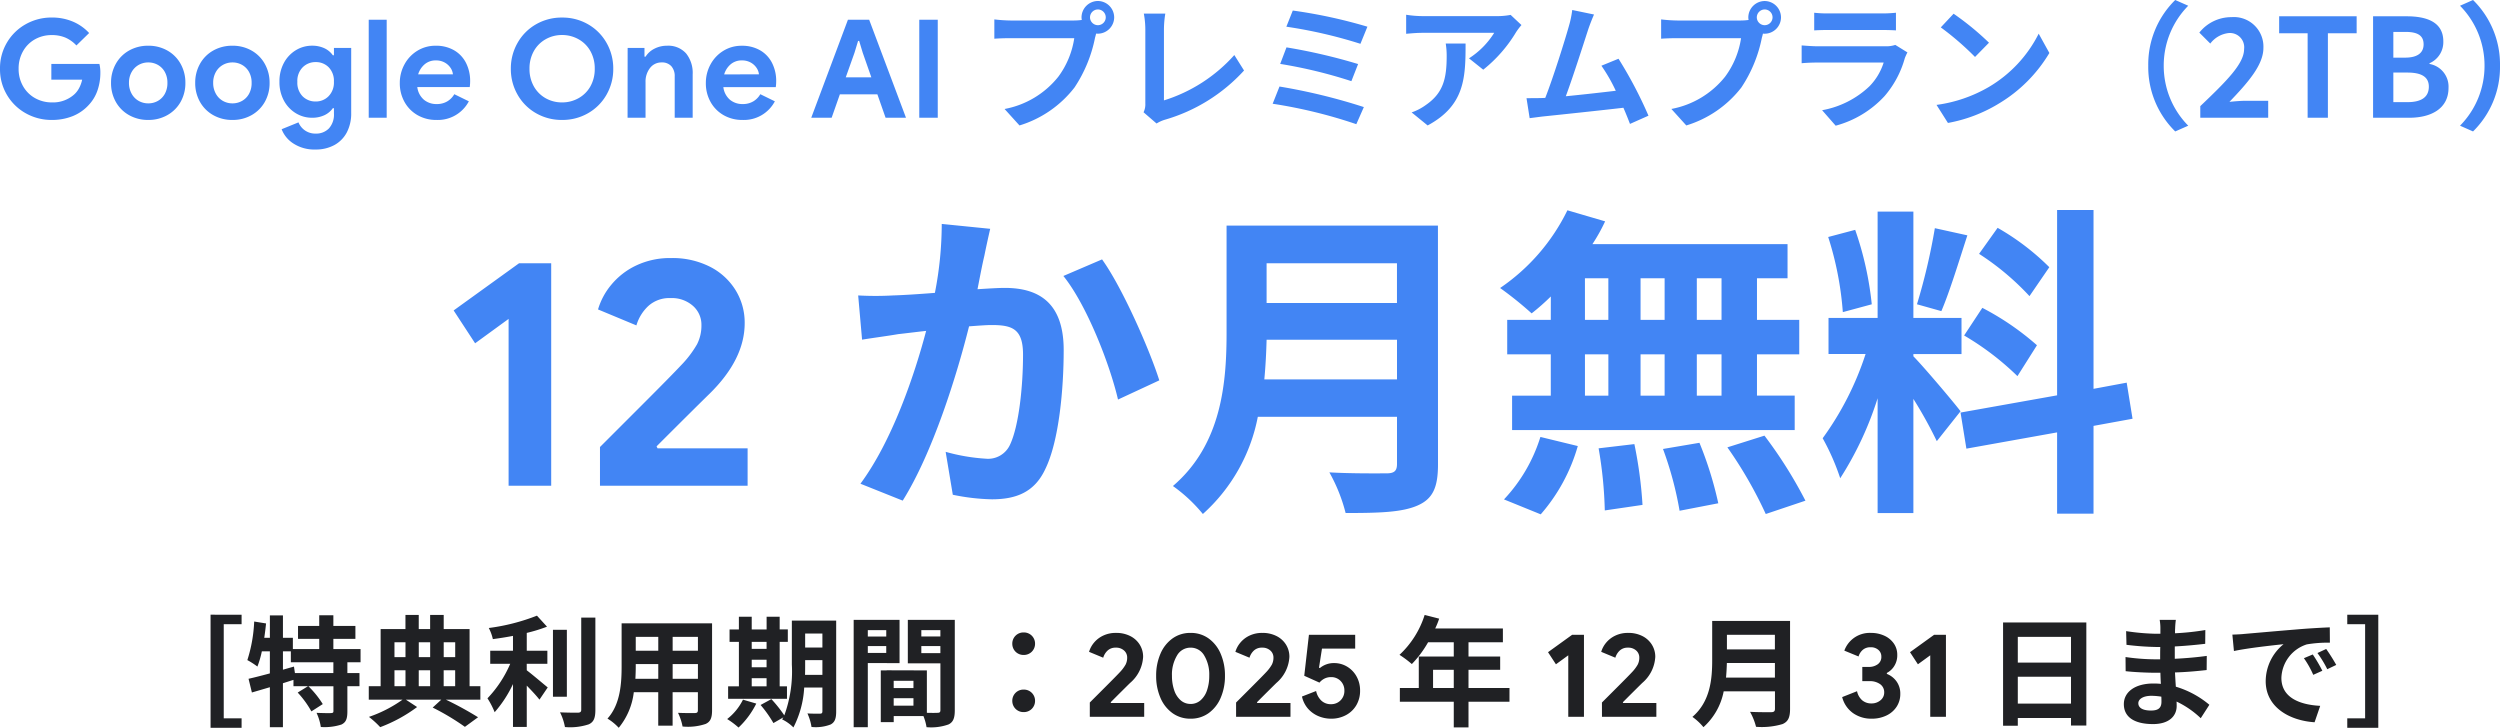
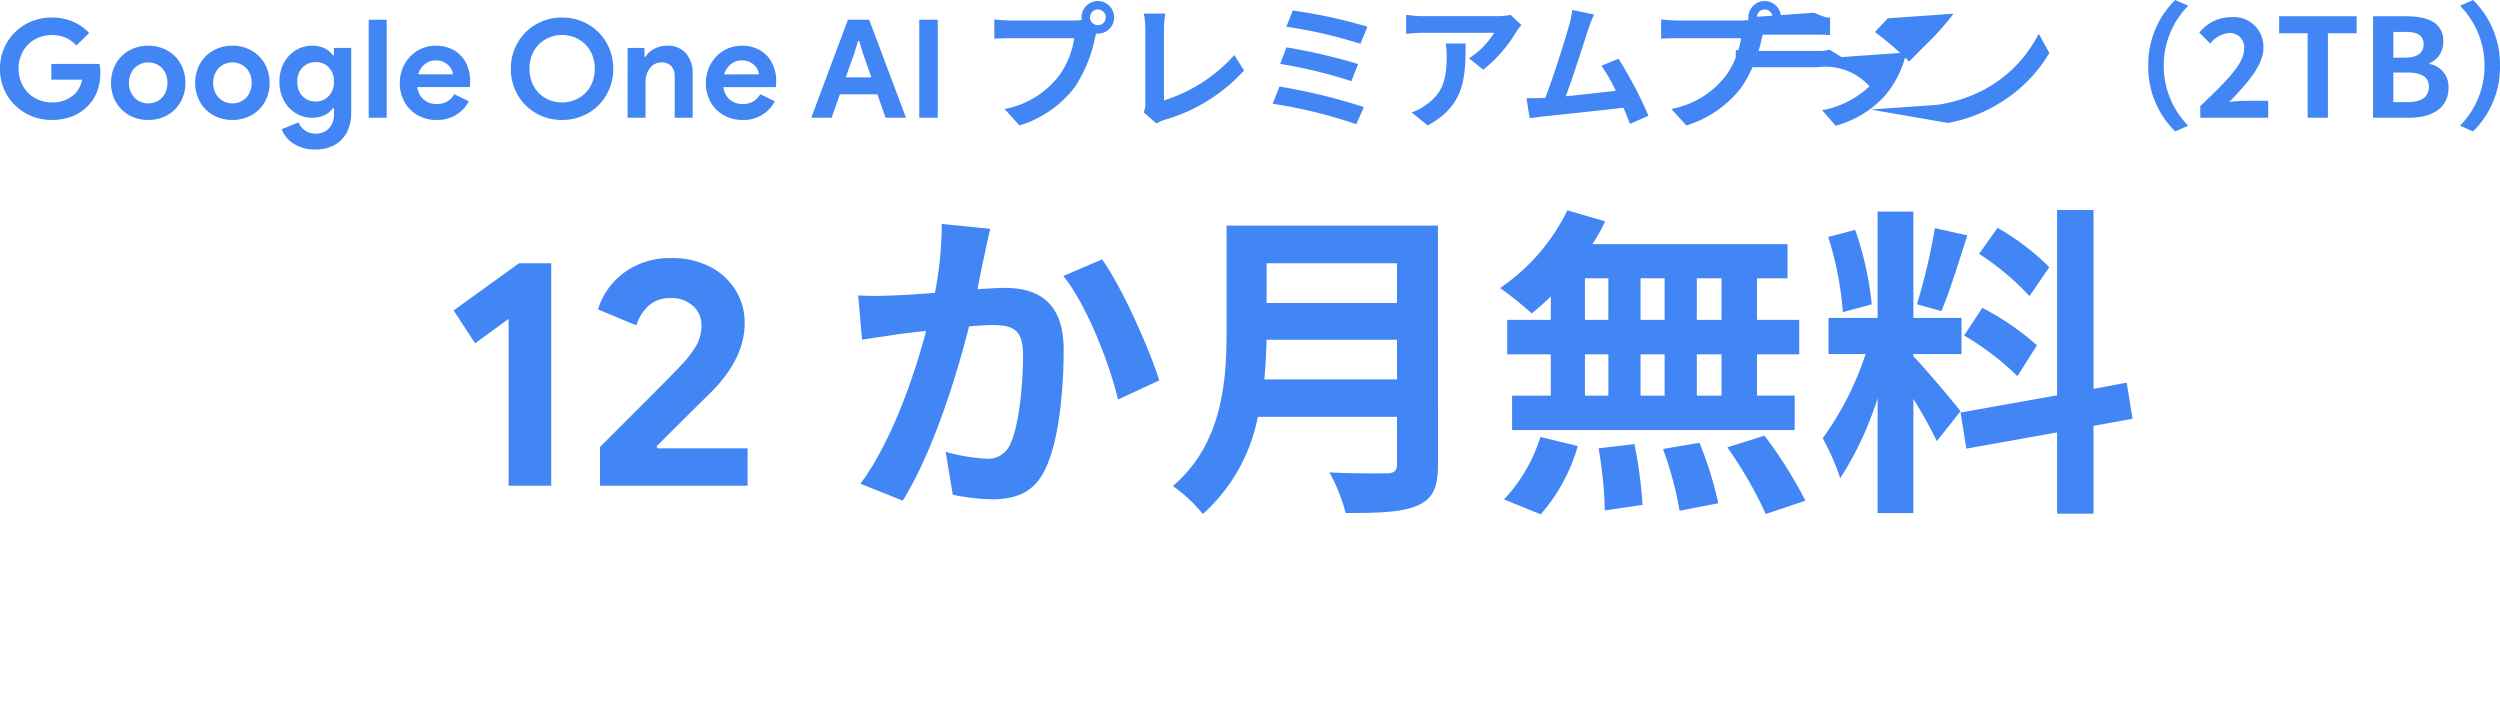
<svg xmlns="http://www.w3.org/2000/svg" width="292.144" height="85.048" viewBox="0 0 292.144 85.048">
  <defs>
    <style>.a{fill:#202124;}.b{fill:#4285f4;}</style>
  </defs>
  <g transform="translate(-44.736 -1390.674)">
-     <path class="a" d="M-126.658-11.928V1.288h3.626V.182h-2.086v-11h2.086v-1.106Zm14.35,6.818H-116.8l-.112-.756L-118.2-5.5V-7.644h.924V-6.37h4.97Zm3.178-1.26V-7.91h-3.178V-9.1h2.576v-1.512h-2.576v-1.246h-1.652v1.246h-2.478V-9.1h2.478v1.19h-3.08V-9.226H-118.2v-2.618h-1.526v2.618h-.658q.126-.84.21-1.68l-1.386-.224a17.026,17.026,0,0,1-.8,4.508,8.913,8.913,0,0,1,1.176.756,11.326,11.326,0,0,0,.518-1.778h.938v2.576c-.938.252-1.806.476-2.492.63l.392,1.6c.63-.182,1.344-.392,2.1-.616V1.218h1.526V-3.92c.406-.126.826-.266,1.232-.392v.742h1.694l-1.2.742a11.2,11.2,0,0,1,1.6,2.2l1.33-.854a10.98,10.98,0,0,0-1.68-2.086h2.926v2.9c0,.182-.056.224-.294.238s-.98,0-1.68-.028a6.064,6.064,0,0,1,.5,1.652A6.355,6.355,0,0,0-111.37.91c.56-.266.7-.714.7-1.554V-3.57h1.414V-5.11h-1.414V-6.37Zm3.962.938h1.288V-3.57h-1.288Zm1.288-3.276v1.736h-1.288V-8.708Zm2.884,0v1.736h-1.33V-8.708Zm2.926,0v1.736h-1.344V-8.708ZM-101-3.57h-1.33V-5.432H-101Zm1.582-1.862h1.344V-3.57h-1.344ZM-95.13-3.57h-1.26v-6.678h-3.024V-11.9H-101v1.652h-1.33V-11.9h-1.554v1.652h-2.9V-3.57h-1.386V-2h3.948A15.224,15.224,0,0,1-108.15.014a10.931,10.931,0,0,1,1.316,1.2,17.463,17.463,0,0,0,4.312-2.352L-103.838-2h4.144l-1.008.924a28.365,28.365,0,0,1,3.766,2.254L-95.4.056A39.175,39.175,0,0,0-99.162-2h4.032Zm5.418-2.618H-87.3V-7.714h-2.408V-9.8a18.2,18.2,0,0,0,2.366-.728l-1.176-1.288a23.642,23.642,0,0,1-5.628,1.442,5.224,5.224,0,0,1,.476,1.3c.756-.1,1.554-.224,2.352-.378v1.736h-2.66v1.526h2.338A13.561,13.561,0,0,1-94.3-2.156a9.37,9.37,0,0,1,.84,1.624,13.928,13.928,0,0,0,2.142-3.29V1.19h1.61V-3.64c.56.574,1.148,1.2,1.484,1.638l.966-1.428c-.378-.294-1.764-1.484-2.45-2Zm4.69-3.976h-1.624v7.826h1.624Zm1.68-1.428V-.826c0,.252-.112.336-.378.35-.294,0-1.19,0-2.1-.042A6.39,6.39,0,0,1-85.246,1.2,6.894,6.894,0,0,0-82.46.882c.574-.266.77-.728.77-1.694v-10.78ZM-72.66-4.438V-6.16h2.954v1.722Zm-4.354,0c.028-.518.042-1.022.042-1.47V-6.16h2.632v1.722Zm2.674-4.9v1.624h-2.632V-9.338Zm4.634,1.624H-72.66V-9.338h2.954Zm1.652-3.206h-10.57v5c0,1.96-.126,4.452-1.652,6.132A6.15,6.15,0,0,1-78.96,1.288,8.017,8.017,0,0,0-77.2-2.87h2.856V1.036h1.68V-2.87h2.954v2.1c0,.252-.1.336-.364.336s-1.176.014-1.96-.028a6.294,6.294,0,0,1,.532,1.6A6.5,6.5,0,0,0-68.81.84c.56-.252.756-.7.756-1.6Zm4.634,6.412h1.736v.952H-63.42Zm1.736-4.242v.812H-63.42V-8.75ZM-63.42-6.664h1.736v.882H-63.42ZM-59.3-3.556h-.854V-8.75h.952v-1.456h-.952V-11.69h-1.526v1.484H-63.42V-11.69h-1.5v1.484H-66.01V-8.75h1.092v5.194h-1.26V-2.1H-59.3ZM-64.442-2A6.478,6.478,0,0,1-66.29.266a9.4,9.4,0,0,1,1.33.994,9.848,9.848,0,0,0,2.072-2.8Zm7.252-2.9c.014-.434.014-.84.014-1.2v-.518h2.016V-4.9Zm2.03-4.83v1.638h-2.016V-9.73Zm1.61-1.512h-5.18V-6.1a14.909,14.909,0,0,1-.882,5.936,15.252,15.252,0,0,0-1.512-1.9l-1.26.686a13.919,13.919,0,0,1,1.5,2.114L-59.724.07c-.042.084-.1.154-.14.238a4.81,4.81,0,0,1,1.316.938,11.49,11.49,0,0,0,1.26-4.662h2.128V-.658c0,.224-.07.294-.28.294s-.868.014-1.47-.028a6.032,6.032,0,0,1,.476,1.582A4.811,4.811,0,0,0-54.194.9c.49-.266.644-.7.644-1.526Zm5.852,1.12v.742h-2.156v-.742Zm-2.156,2.66v-.8H-47.7v.8Zm3.71,1.19v-5.054h-5.362V1.218h1.652v-7.49ZM-43.6-7.434V-8.26h2.226v.826Zm2.226-2.688v.742H-43.6v-.742ZM-46.83-1.3V-2.17h2.31V-1.3Zm2.31-2.058h-2.31V-4.2h2.31Zm4.83-7.966h-5.488v5.082h3.808V-.77c0,.224-.084.308-.336.308-.182.014-.7.014-1.246,0V-5.418l-4.7-.014v.014h-.686V.63h1.512V-.084h3.472a6.164,6.164,0,0,1,.364,1.3A6.049,6.049,0,0,0-40.432.9c.56-.266.742-.756.742-1.652Zm8.05,4.1a1.3,1.3,0,0,0,1.33-1.3,1.3,1.3,0,0,0-1.33-1.33,1.3,1.3,0,0,0-1.33,1.33A1.3,1.3,0,0,0-31.64-7.224Zm0,6.678a1.3,1.3,0,0,0,1.33-1.3,1.3,1.3,0,0,0-1.33-1.33,1.3,1.3,0,0,0-1.33,1.33A1.3,1.3,0,0,0-31.64-.546Zm7.728-1.12,1.785-1.785q1.323-1.323,1.7-1.729a4.579,4.579,0,0,0,.693-.91,1.766,1.766,0,0,0,.189-.826,1.08,1.08,0,0,0-.364-.826,1.368,1.368,0,0,0-.966-.336,1.348,1.348,0,0,0-.952.336,1.857,1.857,0,0,0-.518.84L-24-7.588a2.965,2.965,0,0,1,.567-1.057,3.107,3.107,0,0,1,1.071-.833A3.4,3.4,0,0,1-20.846-9.8a3.565,3.565,0,0,1,1.666.371,2.758,2.758,0,0,1,1.106,1.008A2.657,2.657,0,0,1-17.682-7a4.3,4.3,0,0,1-1.512,3.038q-.616.6-2.282,2.268l.042.084h3.878V0h-6.356ZM-12.138.224a3.539,3.539,0,0,1-2.114-.651,4.212,4.212,0,0,1-1.407-1.792,6.371,6.371,0,0,1-.5-2.569,6.371,6.371,0,0,1,.5-2.569,4.212,4.212,0,0,1,1.407-1.792A3.539,3.539,0,0,1-12.138-9.8a3.539,3.539,0,0,1,2.114.651A4.212,4.212,0,0,1-8.617-7.357a6.371,6.371,0,0,1,.5,2.569,6.371,6.371,0,0,1-.5,2.569A4.212,4.212,0,0,1-10.024-.427,3.539,3.539,0,0,1-12.138.224Zm0-1.722a1.737,1.737,0,0,0,1.169-.427A2.651,2.651,0,0,0-10.213-3.1a5.142,5.142,0,0,0,.259-1.687,4.329,4.329,0,0,0-.588-2.373,1.811,1.811,0,0,0-1.6-.917,1.8,1.8,0,0,0-1.582.924,4.337,4.337,0,0,0-.588,2.366A5.143,5.143,0,0,0-14.049-3.1a2.651,2.651,0,0,0,.756,1.176A1.718,1.718,0,0,0-12.138-1.5Zm5.32-.168,1.785-1.785q1.323-1.323,1.7-1.729a4.579,4.579,0,0,0,.693-.91,1.766,1.766,0,0,0,.189-.826,1.08,1.08,0,0,0-.364-.826,1.368,1.368,0,0,0-.966-.336,1.348,1.348,0,0,0-.952.336,1.857,1.857,0,0,0-.518.84L-6.9-7.588a2.965,2.965,0,0,1,.567-1.057,3.107,3.107,0,0,1,1.071-.833A3.4,3.4,0,0,1-3.752-9.8a3.565,3.565,0,0,1,1.666.371A2.758,2.758,0,0,1-.98-8.421,2.657,2.657,0,0,1-.588-7,4.3,4.3,0,0,1-2.1-3.962q-.616.6-2.282,2.268l.042.084H-.462V0H-6.818ZM4.284.224A3.8,3.8,0,0,1,2.828-.063,3.347,3.347,0,0,1,1.6-.931,3.145,3.145,0,0,1,.882-2.366L2.534-3.01A2.158,2.158,0,0,0,3.15-1.883a1.589,1.589,0,0,0,1.12.413,1.52,1.52,0,0,0,1.12-.448,1.537,1.537,0,0,0,.448-1.134A1.556,1.556,0,0,0,5.4-4.179,1.5,1.5,0,0,0,4.27-4.634a1.654,1.654,0,0,0-.763.175,1.778,1.778,0,0,0-.581.469l-1.778-.8.546-4.788H7.1v1.61H3.22l-.35,2.24.112.028a2.545,2.545,0,0,1,1.666-.574,2.9,2.9,0,0,1,1.491.406A3.04,3.04,0,0,1,7.252-4.725a3.312,3.312,0,0,1,.42,1.673,3.292,3.292,0,0,1-.434,1.694A3.068,3.068,0,0,1,6.034-.2,3.6,3.6,0,0,1,4.284.224ZM16.2-3.36V-5.488H18.62V-3.36Zm8.932,0H20.342V-5.488h3.7V-7.042h-3.7V-8.708H24.36v-1.61H16.45a8.938,8.938,0,0,0,.462-1.148L15.218-11.9a10.8,10.8,0,0,1-2.94,4.662A12.885,12.885,0,0,1,13.72-6.16a12.582,12.582,0,0,0,1.9-2.548h3v1.666H14.532V-3.36H12.32v1.6h6.3v3h1.722v-3H25.13ZM32-7.182l-1.442,1.05-.924-1.414,2.814-2.03h1.386V0H32Zm3.934,5.516,1.785-1.785q1.323-1.323,1.7-1.729a4.579,4.579,0,0,0,.693-.91,1.766,1.766,0,0,0,.189-.826,1.08,1.08,0,0,0-.364-.826,1.368,1.368,0,0,0-.966-.336,1.348,1.348,0,0,0-.952.336,1.857,1.857,0,0,0-.518.84l-1.652-.686a2.965,2.965,0,0,1,.567-1.057,3.107,3.107,0,0,1,1.071-.833A3.4,3.4,0,0,1,39-9.8a3.565,3.565,0,0,1,1.666.371,2.758,2.758,0,0,1,1.106,1.008A2.657,2.657,0,0,1,42.168-7a4.3,4.3,0,0,1-1.512,3.038q-.616.6-2.282,2.268l.042.084h3.878V0H35.938Zm14.5-2.912c.056-.588.084-1.176.1-1.708h5.614v1.708Zm5.712-5v1.708H50.54V-9.576ZM57.918-11.2h-9.1v4.606c0,2.128-.2,4.8-2.31,6.608a6.575,6.575,0,0,1,1.288,1.2,7.531,7.531,0,0,0,2.366-4.186h5.992v2.03c0,.294-.112.406-.448.406-.308,0-1.484.014-2.464-.042a7.147,7.147,0,0,1,.7,1.75A8.47,8.47,0,0,0,57.036.854c.644-.28.882-.756.882-1.764ZM67.438.224A3.685,3.685,0,0,1,65.289-.42,3.278,3.278,0,0,1,64.008-2.3l1.736-.686a1.954,1.954,0,0,0,.6,1.057,1.621,1.621,0,0,0,1.092.371,1.587,1.587,0,0,0,1.043-.364,1.147,1.147,0,0,0,.441-.924,1.143,1.143,0,0,0-.469-.959,2.042,2.042,0,0,0-1.267-.357H66.36V-5.824h.756a1.735,1.735,0,0,0,1.043-.308,1.036,1.036,0,0,0,.427-.9,1,1,0,0,0-.35-.784,1.306,1.306,0,0,0-.9-.308,1.348,1.348,0,0,0-.924.308,1.635,1.635,0,0,0-.49.77L64.26-7.728a3.16,3.16,0,0,1,1.085-1.456A3.172,3.172,0,0,1,67.354-9.8a3.69,3.69,0,0,1,1.6.336,2.673,2.673,0,0,1,1.1.917,2.287,2.287,0,0,1,.392,1.309,2.352,2.352,0,0,1-.357,1.316,2.22,2.22,0,0,1-.861.8v.112a2.524,2.524,0,0,1,1.134.882A2.423,2.423,0,0,1,70.8-2.674a2.7,2.7,0,0,1-.42,1.484A2.885,2.885,0,0,1,69.195-.154,3.908,3.908,0,0,1,67.438.224ZM74.3-7.182l-1.442,1.05-.924-1.414,2.814-2.03h1.386V0H74.3ZM84.532-1.54V-4.676h6.216V-1.54Zm6.216-7.8v3.01H84.532v-3.01Zm-7.938-1.68V1.05h1.722V.14h6.216v.882H92.54v-12.04ZM98.616-1.582c0-.476.546-.868,1.54-.868a7.775,7.775,0,0,1,1.148.1c.014.252.014.448.014.6,0,.812-.49,1.022-1.232,1.022C99.12-.728,98.616-1.05,98.616-1.582ZM103-11.326h-1.89a5.628,5.628,0,0,1,.084.966V-9.7h-.546a26.138,26.138,0,0,1-3.458-.308l.042,1.6a32.183,32.183,0,0,0,3.43.252h.518c-.014.476-.014.98-.014,1.442h-.672a24.739,24.739,0,0,1-3.374-.266l.014,1.652c.924.112,2.52.182,3.332.182h.728c.014.42.028.868.056,1.3-.28-.028-.574-.042-.868-.042-2.156,0-3.458.994-3.458,2.408C96.922,0,98.1.854,100.338.854c1.848,0,2.758-.924,2.758-2.114,0-.154,0-.322-.014-.518A10.731,10.731,0,0,1,105.91.168L106.918-1.4A10.961,10.961,0,0,0,103-3.514c-.042-.56-.07-1.134-.1-1.666,1.344-.042,2.436-.14,3.7-.28l.014-1.652c-1.134.154-2.324.266-3.738.336V-8.218c1.358-.07,2.632-.2,3.556-.308l.014-1.61a29.342,29.342,0,0,1-3.542.378c0-.224,0-.434.014-.574A9.455,9.455,0,0,1,103-11.326ZM109.606-9.6l.182,1.918c1.624-.35,4.48-.658,5.8-.8A5.6,5.6,0,0,0,113.5-4.158c0,3.038,2.772,4.606,5.712,4.8l.658-1.918c-2.38-.126-4.536-.952-4.536-3.262a4.254,4.254,0,0,1,2.968-3.92,14.544,14.544,0,0,1,2.7-.2l-.014-1.792c-.994.042-2.52.126-3.962.252-2.562.21-4.872.42-6.048.518C110.712-9.646,110.166-9.618,109.606-9.6ZM119-7.28l-1.036.434A10.8,10.8,0,0,1,119.056-4.9l1.064-.476A17.377,17.377,0,0,0,119-7.28Zm1.568-.644-1.022.476a12.316,12.316,0,0,1,1.148,1.89l1.05-.5A20.943,20.943,0,0,0,120.568-7.924Zm6.09-4V1.288h-3.626V.182h2.086v-11h-2.086v-1.106Z" transform="translate(196 1474.434)" />
-     <path class="b" d="M6.784.256A6.1,6.1,0,0,1,3.752-.52a5.854,5.854,0,0,1-2.2-2.144A5.866,5.866,0,0,1,.736-5.728a5.866,5.866,0,0,1,.816-3.064,5.854,5.854,0,0,1,2.2-2.144,6.1,6.1,0,0,1,3.032-.776,6.223,6.223,0,0,1,2.456.472A5.5,5.5,0,0,1,11.152-9.9L9.664-8.448A3.9,3.9,0,0,0,8.392-9.36a4.029,4.029,0,0,0-1.624-.3,3.925,3.925,0,0,0-1.936.488,3.619,3.619,0,0,0-1.4,1.392,4.048,4.048,0,0,0-.52,2.056A4,4,0,0,0,3.44-3.672,3.659,3.659,0,0,0,4.856-2.28,3.97,3.97,0,0,0,6.8-1.792a3.72,3.72,0,0,0,2.624-.944,2.679,2.679,0,0,0,.56-.736,3.665,3.665,0,0,0,.352-.976h-3.6v-1.84h5.616a4.164,4.164,0,0,1,.112,1.008,6.31,6.31,0,0,1-.344,2.112,4.714,4.714,0,0,1-1.048,1.712A5.083,5.083,0,0,1,9.216-.184,6.434,6.434,0,0,1,6.784.256Zm11.28,0a4.458,4.458,0,0,1-2.256-.568,4.034,4.034,0,0,1-1.544-1.552,4.451,4.451,0,0,1-.552-2.216,4.463,4.463,0,0,1,.552-2.208,4.019,4.019,0,0,1,1.544-1.56,4.458,4.458,0,0,1,2.256-.568,4.427,4.427,0,0,1,2.24.568,4.019,4.019,0,0,1,1.544,1.56A4.463,4.463,0,0,1,22.4-4.08a4.451,4.451,0,0,1-.552,2.216A4.034,4.034,0,0,1,20.3-.312,4.427,4.427,0,0,1,18.064.256Zm0-1.936a2.246,2.246,0,0,0,1.12-.288A2.112,2.112,0,0,0,20-2.8a2.582,2.582,0,0,0,.3-1.28A2.548,2.548,0,0,0,20-5.344a2.112,2.112,0,0,0-.816-.832,2.246,2.246,0,0,0-1.12-.288,2.246,2.246,0,0,0-1.12.288,2.167,2.167,0,0,0-.824.832,2.5,2.5,0,0,0-.312,1.264,2.54,2.54,0,0,0,.312,1.272,2.153,2.153,0,0,0,.824.84A2.246,2.246,0,0,0,18.064-1.68ZM27.9.256a4.458,4.458,0,0,1-2.256-.568A4.034,4.034,0,0,1,24.1-1.864a4.451,4.451,0,0,1-.552-2.216A4.463,4.463,0,0,1,24.1-6.288a4.019,4.019,0,0,1,1.544-1.56A4.458,4.458,0,0,1,27.9-8.416a4.427,4.427,0,0,1,2.24.568,4.019,4.019,0,0,1,1.544,1.56A4.463,4.463,0,0,1,32.24-4.08a4.451,4.451,0,0,1-.552,2.216A4.034,4.034,0,0,1,30.144-.312,4.427,4.427,0,0,1,27.9.256Zm0-1.936a2.246,2.246,0,0,0,1.12-.288A2.112,2.112,0,0,0,29.84-2.8a2.582,2.582,0,0,0,.3-1.28,2.548,2.548,0,0,0-.3-1.264,2.112,2.112,0,0,0-.816-.832,2.246,2.246,0,0,0-1.12-.288,2.246,2.246,0,0,0-1.12.288,2.167,2.167,0,0,0-.824.832,2.5,2.5,0,0,0-.312,1.264,2.54,2.54,0,0,0,.312,1.272,2.153,2.153,0,0,0,.824.84A2.246,2.246,0,0,0,27.9-1.68Zm9.7,5.392a4.483,4.483,0,0,1-2.576-.7,3.444,3.444,0,0,1-1.376-1.672l1.968-.8a2.108,2.108,0,0,0,.784.96,2.114,2.114,0,0,0,1.2.352,2.083,2.083,0,0,0,1.576-.608A2.4,2.4,0,0,0,39.76-.48v-.64h-.128a2.483,2.483,0,0,1-1.008.832A3.362,3.362,0,0,1,37.2,0a3.607,3.607,0,0,1-1.88-.52,3.839,3.839,0,0,1-1.4-1.472,4.5,4.5,0,0,1-.528-2.216,4.5,4.5,0,0,1,.528-2.216A3.839,3.839,0,0,1,35.32-7.9a3.607,3.607,0,0,1,1.88-.52,3.362,3.362,0,0,1,1.424.288,2.483,2.483,0,0,1,1.008.832h.128V-8.16h2.016v7.6a4.762,4.762,0,0,1-.512,2.272,3.573,3.573,0,0,1-1.456,1.48A4.5,4.5,0,0,1,37.6,3.712ZM37.632-1.9a2.063,2.063,0,0,0,1.5-.616,2.264,2.264,0,0,0,.624-1.688,2.27,2.27,0,0,0-.616-1.7,2.084,2.084,0,0,0-1.512-.6,2.1,2.1,0,0,0-1.52.608,2.259,2.259,0,0,0-.624,1.7,2.259,2.259,0,0,0,.624,1.7A2.1,2.1,0,0,0,37.632-1.9Zm6.192-9.552h2.1V0h-2.1ZM51.728.256A4.325,4.325,0,0,1,49.536-.3a4.01,4.01,0,0,1-1.528-1.544,4.451,4.451,0,0,1-.552-2.216A4.465,4.465,0,0,1,48-6.232a4.189,4.189,0,0,1,1.5-1.592,4,4,0,0,1,2.144-.592,4.171,4.171,0,0,1,2.176.544,3.547,3.547,0,0,1,1.384,1.488,4.621,4.621,0,0,1,.472,2.1,4.977,4.977,0,0,1-.048.7H49.5A2.311,2.311,0,0,0,50.28-2.1a2.263,2.263,0,0,0,1.48.5A2.366,2.366,0,0,0,53-1.912a2.3,2.3,0,0,0,.824-.84l1.7.832A4.09,4.09,0,0,1,51.728.256Zm1.936-5.328a1.62,1.62,0,0,0-.28-.76,1.954,1.954,0,0,0-.688-.624A2.067,2.067,0,0,0,51.664-6.7a1.965,1.965,0,0,0-1.288.44A2.468,2.468,0,0,0,49.6-5.072ZM66.416.256a5.972,5.972,0,0,1-3.048-.792A5.752,5.752,0,0,1,61.216-2.7a6,6,0,0,1-.784-3.024,6,6,0,0,1,.784-3.024,5.752,5.752,0,0,1,2.152-2.168,5.972,5.972,0,0,1,3.048-.792,5.972,5.972,0,0,1,3.048.792,5.752,5.752,0,0,1,2.152,2.168A6,6,0,0,1,72.4-5.728,6,6,0,0,1,71.616-2.7,5.752,5.752,0,0,1,69.464-.536,5.972,5.972,0,0,1,66.416.256Zm0-2.048a3.875,3.875,0,0,0,1.936-.5A3.58,3.58,0,0,0,69.736-3.68a4.1,4.1,0,0,0,.5-2.048,4.1,4.1,0,0,0-.5-2.048,3.58,3.58,0,0,0-1.384-1.392,3.875,3.875,0,0,0-1.936-.5,3.831,3.831,0,0,0-1.928.5,3.6,3.6,0,0,0-1.376,1.392,4.1,4.1,0,0,0-.5,2.048,4.1,4.1,0,0,0,.5,2.048,3.6,3.6,0,0,0,1.376,1.392A3.831,3.831,0,0,0,66.416-1.792ZM74.08-8.16h1.968v1.024h.128a2.572,2.572,0,0,1,1.04-.936,3.149,3.149,0,0,1,1.456-.344,2.788,2.788,0,0,1,2.24.9,3.639,3.639,0,0,1,.768,2.448V0h-2.1V-4.816a1.723,1.723,0,0,0-.4-1.216,1.451,1.451,0,0,0-1.12-.432,1.661,1.661,0,0,0-1.368.656,2.57,2.57,0,0,0-.52,1.648V0h-2.1ZM87.488.256A4.325,4.325,0,0,1,85.3-.3a4.01,4.01,0,0,1-1.528-1.544,4.45,4.45,0,0,1-.552-2.216,4.465,4.465,0,0,1,.544-2.168,4.189,4.189,0,0,1,1.5-1.592,4,4,0,0,1,2.144-.592,4.171,4.171,0,0,1,2.176.544,3.547,3.547,0,0,1,1.384,1.488,4.621,4.621,0,0,1,.472,2.1,4.976,4.976,0,0,1-.048.7H85.264A2.311,2.311,0,0,0,86.04-2.1a2.263,2.263,0,0,0,1.48.5,2.366,2.366,0,0,0,1.24-.312,2.3,2.3,0,0,0,.824-.84l1.7.832A4.09,4.09,0,0,1,87.488.256Zm1.936-5.328a1.619,1.619,0,0,0-.28-.76,1.954,1.954,0,0,0-.688-.624A2.067,2.067,0,0,0,87.424-6.7a1.965,1.965,0,0,0-1.288.44,2.468,2.468,0,0,0-.776,1.192Zm10.4-6.384h2.48L106.608,0h-2.384l-.96-2.736H98.88L97.92,0H95.536ZM102.56-4.72,101.552-7.6l-.416-1.376h-.128L100.592-7.6,99.568-4.72Zm5.6-6.736h2.16V0h-2.16Zm19.952-.272a.929.929,0,0,1,.928-.928.925.925,0,0,1,.912.928.922.922,0,0,1-.912.912A.925.925,0,0,1,128.112-11.728Zm-.992,0a1.772,1.772,0,0,0,.032.3,6.9,6.9,0,0,1-.912.064h-7.408a17.815,17.815,0,0,1-1.9-.128v2.256c.4-.032,1.168-.064,1.9-.064h7.44A10.055,10.055,0,0,1,124.4-4.784a10.489,10.489,0,0,1-6.272,3.76L119.872.9A12.851,12.851,0,0,0,126.3-3.536a16.151,16.151,0,0,0,2.4-5.824c.048-.144.08-.3.128-.48a.912.912,0,0,0,.208.016,1.919,1.919,0,0,0,1.9-1.9,1.922,1.922,0,0,0-1.9-1.92A1.926,1.926,0,0,0,127.12-11.728ZM134.368-.64l1.52,1.312a4.13,4.13,0,0,1,.944-.432,20.05,20.05,0,0,0,9.28-5.76l-1.136-1.808a18.333,18.333,0,0,1-8.224,5.3v-8.32a11.7,11.7,0,0,1,.16-1.824H134.4a10.222,10.222,0,0,1,.176,1.824V-1.68A2.09,2.09,0,0,1,134.368-.64Zm17.44-11.888-.752,1.888a54.89,54.89,0,0,1,8.656,2l.816-2A58.43,58.43,0,0,0,151.808-12.528Zm-.736,4.3-.736,1.936a55.628,55.628,0,0,1,8.32,2.016l.784-2A65.959,65.959,0,0,0,151.072-8.224Zm-.816,4.576-.8,2.016A57.082,57.082,0,0,1,159.232.752l.88-2A68.376,68.376,0,0,0,150.256-3.648Zm28.272-7.184-1.264-1.184a8.252,8.252,0,0,1-1.632.144h-8.624a12.685,12.685,0,0,1-1.952-.16v2.224c.752-.064,1.28-.112,1.952-.112h8.336A9.515,9.515,0,0,1,172.4-6.944l1.664,1.328A16.3,16.3,0,0,0,177.9-10,8.056,8.056,0,0,1,178.528-10.832ZM172-8.672h-2.32a8.871,8.871,0,0,1,.112,1.44c0,2.624-.384,4.32-2.416,5.728a6.322,6.322,0,0,1-1.68.88L167.568.9C171.92-1.44,172-4.7,172-8.672Zm15.008-3.392-2.544-.528a11.643,11.643,0,0,1-.384,1.856c-.464,1.664-1.84,6.048-2.768,8.416-.144,0-.3.016-.432.016-.528.016-1.216.016-1.76.016l.368,2.336c.512-.064,1.1-.144,1.5-.192,2.016-.208,6.864-.72,9.456-1.024.3.688.56,1.344.768,1.888l2.16-.96a49.21,49.21,0,0,0-3.5-6.656l-2,.816a19.34,19.34,0,0,1,1.68,2.928c-1.616.192-3.888.448-5.84.64.8-2.144,2.1-6.208,2.608-7.776C186.56-10.992,186.8-11.584,187.008-12.064Zm19.024.336a.929.929,0,0,1,.928-.928.925.925,0,0,1,.912.928.922.922,0,0,1-.912.912A.925.925,0,0,1,206.032-11.728Zm-.992,0a1.771,1.771,0,0,0,.032.3,6.9,6.9,0,0,1-.912.064h-7.408a17.815,17.815,0,0,1-1.9-.128v2.256c.4-.032,1.168-.064,1.9-.064h7.44a10.055,10.055,0,0,1-1.872,4.512,10.489,10.489,0,0,1-6.272,3.76L197.792.9a12.851,12.851,0,0,0,6.432-4.432,16.151,16.151,0,0,0,2.4-5.824c.048-.144.08-.3.128-.48a.912.912,0,0,0,.208.016,1.919,1.919,0,0,0,1.9-1.9,1.922,1.922,0,0,0-1.9-1.92A1.926,1.926,0,0,0,205.04-11.728Zm7.7-.544v2.064c.464-.032,1.152-.048,1.664-.048h6.128c.576,0,1.328.016,1.76.048v-2.064a15.085,15.085,0,0,1-1.728.08H214.4A13.488,13.488,0,0,1,212.736-12.272Zm10.9,4.64-1.424-.88a3.375,3.375,0,0,1-1.168.16h-7.92c-.5,0-1.184-.048-1.856-.1v2.08c.672-.064,1.472-.08,1.856-.08h7.728A6.941,6.941,0,0,1,219.2-3.68a10.792,10.792,0,0,1-5.536,2.8L215.248.928a11.981,11.981,0,0,0,5.712-3.456,11.5,11.5,0,0,0,2.368-4.432A5.927,5.927,0,0,1,223.632-7.632Zm5.392-4.528-1.5,1.6a33.268,33.268,0,0,1,4,3.456l1.632-1.664A32.315,32.315,0,0,0,229.024-12.16Zm-2,10.656L228.368.608A17.328,17.328,0,0,0,234.3-1.648a17.014,17.014,0,0,0,5.92-5.92l-1.248-2.256A15.066,15.066,0,0,1,233.152-3.6,16.491,16.491,0,0,1,227.024-1.5ZM251.776-6.08a10.544,10.544,0,0,0,3.152,7.68l1.52-.672a9.94,9.94,0,0,1-2.864-7.008,9.94,9.94,0,0,1,2.864-7.008l-1.52-.672A10.544,10.544,0,0,0,251.776-6.08ZM257.856,0h7.936V-1.984H263.2c-.56,0-1.344.064-1.936.128,2.112-2.208,3.968-4.288,3.968-6.3a3.453,3.453,0,0,0-3.728-3.6,4.768,4.768,0,0,0-3.76,1.808l1.28,1.28A3.119,3.119,0,0,1,261.2-9.9a1.668,1.668,0,0,1,1.776,1.872c0,1.712-2.032,3.728-5.12,6.672ZM270.4,0h2.368V-9.872h3.36v-1.984h-9.056v1.984H270.4Zm7.648,0h4.224c2.608,0,4.592-1.1,4.592-3.488a2.692,2.692,0,0,0-2.224-2.8v-.08a2.686,2.686,0,0,0,1.616-2.56c0-2.208-1.856-2.928-4.288-2.928h-3.92Zm2.368-7.024v-3.008h1.408c1.424,0,2.128.416,2.128,1.456,0,.944-.656,1.552-2.16,1.552Zm0,5.2V-5.28h1.648c1.632,0,2.5.5,2.5,1.648,0,1.232-.88,1.808-2.5,1.808ZM292.88-6.08a10.544,10.544,0,0,0-3.152-7.68l-1.52.672a9.94,9.94,0,0,1,2.864,7.008A9.94,9.94,0,0,1,288.208.928l1.52.672A10.544,10.544,0,0,0,292.88-6.08Z" transform="translate(44 1404.434)" />
+     <path class="b" d="M6.784.256A6.1,6.1,0,0,1,3.752-.52a5.854,5.854,0,0,1-2.2-2.144A5.866,5.866,0,0,1,.736-5.728a5.866,5.866,0,0,1,.816-3.064,5.854,5.854,0,0,1,2.2-2.144,6.1,6.1,0,0,1,3.032-.776,6.223,6.223,0,0,1,2.456.472A5.5,5.5,0,0,1,11.152-9.9L9.664-8.448A3.9,3.9,0,0,0,8.392-9.36a4.029,4.029,0,0,0-1.624-.3,3.925,3.925,0,0,0-1.936.488,3.619,3.619,0,0,0-1.4,1.392,4.048,4.048,0,0,0-.52,2.056A4,4,0,0,0,3.44-3.672,3.659,3.659,0,0,0,4.856-2.28,3.97,3.97,0,0,0,6.8-1.792a3.72,3.72,0,0,0,2.624-.944,2.679,2.679,0,0,0,.56-.736,3.665,3.665,0,0,0,.352-.976h-3.6v-1.84h5.616a4.164,4.164,0,0,1,.112,1.008,6.31,6.31,0,0,1-.344,2.112,4.714,4.714,0,0,1-1.048,1.712A5.083,5.083,0,0,1,9.216-.184,6.434,6.434,0,0,1,6.784.256Zm11.28,0a4.458,4.458,0,0,1-2.256-.568,4.034,4.034,0,0,1-1.544-1.552,4.451,4.451,0,0,1-.552-2.216,4.463,4.463,0,0,1,.552-2.208,4.019,4.019,0,0,1,1.544-1.56,4.458,4.458,0,0,1,2.256-.568,4.427,4.427,0,0,1,2.24.568,4.019,4.019,0,0,1,1.544,1.56A4.463,4.463,0,0,1,22.4-4.08a4.451,4.451,0,0,1-.552,2.216A4.034,4.034,0,0,1,20.3-.312,4.427,4.427,0,0,1,18.064.256Zm0-1.936a2.246,2.246,0,0,0,1.12-.288A2.112,2.112,0,0,0,20-2.8a2.582,2.582,0,0,0,.3-1.28A2.548,2.548,0,0,0,20-5.344a2.112,2.112,0,0,0-.816-.832,2.246,2.246,0,0,0-1.12-.288,2.246,2.246,0,0,0-1.12.288,2.167,2.167,0,0,0-.824.832,2.5,2.5,0,0,0-.312,1.264,2.54,2.54,0,0,0,.312,1.272,2.153,2.153,0,0,0,.824.84A2.246,2.246,0,0,0,18.064-1.68ZM27.9.256a4.458,4.458,0,0,1-2.256-.568A4.034,4.034,0,0,1,24.1-1.864a4.451,4.451,0,0,1-.552-2.216A4.463,4.463,0,0,1,24.1-6.288a4.019,4.019,0,0,1,1.544-1.56A4.458,4.458,0,0,1,27.9-8.416a4.427,4.427,0,0,1,2.24.568,4.019,4.019,0,0,1,1.544,1.56A4.463,4.463,0,0,1,32.24-4.08a4.451,4.451,0,0,1-.552,2.216A4.034,4.034,0,0,1,30.144-.312,4.427,4.427,0,0,1,27.9.256Zm0-1.936a2.246,2.246,0,0,0,1.12-.288A2.112,2.112,0,0,0,29.84-2.8a2.582,2.582,0,0,0,.3-1.28,2.548,2.548,0,0,0-.3-1.264,2.112,2.112,0,0,0-.816-.832,2.246,2.246,0,0,0-1.12-.288,2.246,2.246,0,0,0-1.12.288,2.167,2.167,0,0,0-.824.832,2.5,2.5,0,0,0-.312,1.264,2.54,2.54,0,0,0,.312,1.272,2.153,2.153,0,0,0,.824.84A2.246,2.246,0,0,0,27.9-1.68Zm9.7,5.392a4.483,4.483,0,0,1-2.576-.7,3.444,3.444,0,0,1-1.376-1.672l1.968-.8a2.108,2.108,0,0,0,.784.96,2.114,2.114,0,0,0,1.2.352,2.083,2.083,0,0,0,1.576-.608A2.4,2.4,0,0,0,39.76-.48v-.64h-.128a2.483,2.483,0,0,1-1.008.832A3.362,3.362,0,0,1,37.2,0a3.607,3.607,0,0,1-1.88-.52,3.839,3.839,0,0,1-1.4-1.472,4.5,4.5,0,0,1-.528-2.216,4.5,4.5,0,0,1,.528-2.216A3.839,3.839,0,0,1,35.32-7.9a3.607,3.607,0,0,1,1.88-.52,3.362,3.362,0,0,1,1.424.288,2.483,2.483,0,0,1,1.008.832h.128V-8.16h2.016v7.6a4.762,4.762,0,0,1-.512,2.272,3.573,3.573,0,0,1-1.456,1.48A4.5,4.5,0,0,1,37.6,3.712ZM37.632-1.9a2.063,2.063,0,0,0,1.5-.616,2.264,2.264,0,0,0,.624-1.688,2.27,2.27,0,0,0-.616-1.7,2.084,2.084,0,0,0-1.512-.6,2.1,2.1,0,0,0-1.52.608,2.259,2.259,0,0,0-.624,1.7,2.259,2.259,0,0,0,.624,1.7A2.1,2.1,0,0,0,37.632-1.9Zm6.192-9.552h2.1V0h-2.1ZM51.728.256A4.325,4.325,0,0,1,49.536-.3a4.01,4.01,0,0,1-1.528-1.544,4.451,4.451,0,0,1-.552-2.216A4.465,4.465,0,0,1,48-6.232a4.189,4.189,0,0,1,1.5-1.592,4,4,0,0,1,2.144-.592,4.171,4.171,0,0,1,2.176.544,3.547,3.547,0,0,1,1.384,1.488,4.621,4.621,0,0,1,.472,2.1,4.977,4.977,0,0,1-.048.7H49.5A2.311,2.311,0,0,0,50.28-2.1a2.263,2.263,0,0,0,1.48.5A2.366,2.366,0,0,0,53-1.912a2.3,2.3,0,0,0,.824-.84l1.7.832A4.09,4.09,0,0,1,51.728.256Zm1.936-5.328a1.62,1.62,0,0,0-.28-.76,1.954,1.954,0,0,0-.688-.624A2.067,2.067,0,0,0,51.664-6.7a1.965,1.965,0,0,0-1.288.44A2.468,2.468,0,0,0,49.6-5.072ZM66.416.256a5.972,5.972,0,0,1-3.048-.792A5.752,5.752,0,0,1,61.216-2.7a6,6,0,0,1-.784-3.024,6,6,0,0,1,.784-3.024,5.752,5.752,0,0,1,2.152-2.168,5.972,5.972,0,0,1,3.048-.792,5.972,5.972,0,0,1,3.048.792,5.752,5.752,0,0,1,2.152,2.168A6,6,0,0,1,72.4-5.728,6,6,0,0,1,71.616-2.7,5.752,5.752,0,0,1,69.464-.536,5.972,5.972,0,0,1,66.416.256Zm0-2.048a3.875,3.875,0,0,0,1.936-.5A3.58,3.58,0,0,0,69.736-3.68a4.1,4.1,0,0,0,.5-2.048,4.1,4.1,0,0,0-.5-2.048,3.58,3.58,0,0,0-1.384-1.392,3.875,3.875,0,0,0-1.936-.5,3.831,3.831,0,0,0-1.928.5,3.6,3.6,0,0,0-1.376,1.392,4.1,4.1,0,0,0-.5,2.048,4.1,4.1,0,0,0,.5,2.048,3.6,3.6,0,0,0,1.376,1.392A3.831,3.831,0,0,0,66.416-1.792ZM74.08-8.16h1.968v1.024h.128a2.572,2.572,0,0,1,1.04-.936,3.149,3.149,0,0,1,1.456-.344,2.788,2.788,0,0,1,2.24.9,3.639,3.639,0,0,1,.768,2.448V0h-2.1V-4.816a1.723,1.723,0,0,0-.4-1.216,1.451,1.451,0,0,0-1.12-.432,1.661,1.661,0,0,0-1.368.656,2.57,2.57,0,0,0-.52,1.648V0h-2.1ZM87.488.256A4.325,4.325,0,0,1,85.3-.3a4.01,4.01,0,0,1-1.528-1.544,4.45,4.45,0,0,1-.552-2.216,4.465,4.465,0,0,1,.544-2.168,4.189,4.189,0,0,1,1.5-1.592,4,4,0,0,1,2.144-.592,4.171,4.171,0,0,1,2.176.544,3.547,3.547,0,0,1,1.384,1.488,4.621,4.621,0,0,1,.472,2.1,4.976,4.976,0,0,1-.048.7H85.264A2.311,2.311,0,0,0,86.04-2.1a2.263,2.263,0,0,0,1.48.5,2.366,2.366,0,0,0,1.24-.312,2.3,2.3,0,0,0,.824-.84l1.7.832A4.09,4.09,0,0,1,87.488.256Zm1.936-5.328a1.619,1.619,0,0,0-.28-.76,1.954,1.954,0,0,0-.688-.624A2.067,2.067,0,0,0,87.424-6.7a1.965,1.965,0,0,0-1.288.44,2.468,2.468,0,0,0-.776,1.192Zm10.4-6.384h2.48L106.608,0h-2.384l-.96-2.736H98.88L97.92,0H95.536ZM102.56-4.72,101.552-7.6l-.416-1.376h-.128L100.592-7.6,99.568-4.72Zm5.6-6.736h2.16V0h-2.16Zm19.952-.272a.929.929,0,0,1,.928-.928.925.925,0,0,1,.912.928.922.922,0,0,1-.912.912A.925.925,0,0,1,128.112-11.728Zm-.992,0a1.772,1.772,0,0,0,.032.3,6.9,6.9,0,0,1-.912.064h-7.408a17.815,17.815,0,0,1-1.9-.128v2.256c.4-.032,1.168-.064,1.9-.064h7.44A10.055,10.055,0,0,1,124.4-4.784a10.489,10.489,0,0,1-6.272,3.76L119.872.9A12.851,12.851,0,0,0,126.3-3.536a16.151,16.151,0,0,0,2.4-5.824c.048-.144.08-.3.128-.48a.912.912,0,0,0,.208.016,1.919,1.919,0,0,0,1.9-1.9,1.922,1.922,0,0,0-1.9-1.92A1.926,1.926,0,0,0,127.12-11.728ZM134.368-.64l1.52,1.312a4.13,4.13,0,0,1,.944-.432,20.05,20.05,0,0,0,9.28-5.76l-1.136-1.808a18.333,18.333,0,0,1-8.224,5.3v-8.32a11.7,11.7,0,0,1,.16-1.824H134.4a10.222,10.222,0,0,1,.176,1.824V-1.68A2.09,2.09,0,0,1,134.368-.64Zm17.44-11.888-.752,1.888a54.89,54.89,0,0,1,8.656,2l.816-2A58.43,58.43,0,0,0,151.808-12.528Zm-.736,4.3-.736,1.936a55.628,55.628,0,0,1,8.32,2.016l.784-2A65.959,65.959,0,0,0,151.072-8.224Zm-.816,4.576-.8,2.016A57.082,57.082,0,0,1,159.232.752l.88-2A68.376,68.376,0,0,0,150.256-3.648Zm28.272-7.184-1.264-1.184a8.252,8.252,0,0,1-1.632.144h-8.624a12.685,12.685,0,0,1-1.952-.16v2.224c.752-.064,1.28-.112,1.952-.112h8.336A9.515,9.515,0,0,1,172.4-6.944l1.664,1.328A16.3,16.3,0,0,0,177.9-10,8.056,8.056,0,0,1,178.528-10.832ZM172-8.672h-2.32a8.871,8.871,0,0,1,.112,1.44c0,2.624-.384,4.32-2.416,5.728a6.322,6.322,0,0,1-1.68.88L167.568.9C171.92-1.44,172-4.7,172-8.672Zm15.008-3.392-2.544-.528a11.643,11.643,0,0,1-.384,1.856c-.464,1.664-1.84,6.048-2.768,8.416-.144,0-.3.016-.432.016-.528.016-1.216.016-1.76.016l.368,2.336c.512-.064,1.1-.144,1.5-.192,2.016-.208,6.864-.72,9.456-1.024.3.688.56,1.344.768,1.888l2.16-.96a49.21,49.21,0,0,0-3.5-6.656l-2,.816a19.34,19.34,0,0,1,1.68,2.928c-1.616.192-3.888.448-5.84.64.8-2.144,2.1-6.208,2.608-7.776C186.56-10.992,186.8-11.584,187.008-12.064Zm19.024.336a.929.929,0,0,1,.928-.928.925.925,0,0,1,.912.928.922.922,0,0,1-.912.912A.925.925,0,0,1,206.032-11.728Zm-.992,0a1.771,1.771,0,0,0,.032.3,6.9,6.9,0,0,1-.912.064h-7.408a17.815,17.815,0,0,1-1.9-.128v2.256c.4-.032,1.168-.064,1.9-.064h7.44a10.055,10.055,0,0,1-1.872,4.512,10.489,10.489,0,0,1-6.272,3.76L197.792.9a12.851,12.851,0,0,0,6.432-4.432,16.151,16.151,0,0,0,2.4-5.824c.048-.144.08-.3.128-.48a.912.912,0,0,0,.208.016,1.919,1.919,0,0,0,1.9-1.9,1.922,1.922,0,0,0-1.9-1.92A1.926,1.926,0,0,0,205.04-11.728Zv2.064c.464-.032,1.152-.048,1.664-.048h6.128c.576,0,1.328.016,1.76.048v-2.064a15.085,15.085,0,0,1-1.728.08H214.4A13.488,13.488,0,0,1,212.736-12.272Zm10.9,4.64-1.424-.88a3.375,3.375,0,0,1-1.168.16h-7.92c-.5,0-1.184-.048-1.856-.1v2.08c.672-.064,1.472-.08,1.856-.08h7.728A6.941,6.941,0,0,1,219.2-3.68a10.792,10.792,0,0,1-5.536,2.8L215.248.928a11.981,11.981,0,0,0,5.712-3.456,11.5,11.5,0,0,0,2.368-4.432A5.927,5.927,0,0,1,223.632-7.632Zm5.392-4.528-1.5,1.6a33.268,33.268,0,0,1,4,3.456l1.632-1.664A32.315,32.315,0,0,0,229.024-12.16Zm-2,10.656L228.368.608A17.328,17.328,0,0,0,234.3-1.648a17.014,17.014,0,0,0,5.92-5.92l-1.248-2.256A15.066,15.066,0,0,1,233.152-3.6,16.491,16.491,0,0,1,227.024-1.5ZM251.776-6.08a10.544,10.544,0,0,0,3.152,7.68l1.52-.672a9.94,9.94,0,0,1-2.864-7.008,9.94,9.94,0,0,1,2.864-7.008l-1.52-.672A10.544,10.544,0,0,0,251.776-6.08ZM257.856,0h7.936V-1.984H263.2c-.56,0-1.344.064-1.936.128,2.112-2.208,3.968-4.288,3.968-6.3a3.453,3.453,0,0,0-3.728-3.6,4.768,4.768,0,0,0-3.76,1.808l1.28,1.28A3.119,3.119,0,0,1,261.2-9.9a1.668,1.668,0,0,1,1.776,1.872c0,1.712-2.032,3.728-5.12,6.672ZM270.4,0h2.368V-9.872h3.36v-1.984h-9.056v1.984H270.4Zm7.648,0h4.224c2.608,0,4.592-1.1,4.592-3.488a2.692,2.692,0,0,0-2.224-2.8v-.08a2.686,2.686,0,0,0,1.616-2.56c0-2.208-1.856-2.928-4.288-2.928h-3.92Zm2.368-7.024v-3.008h1.408c1.424,0,2.128.416,2.128,1.456,0,.944-.656,1.552-2.16,1.552Zm0,5.2V-5.28h1.648c1.632,0,2.5.5,2.5,1.648,0,1.232-.88,1.808-2.5,1.808ZM292.88-6.08a10.544,10.544,0,0,0-3.152-7.68l-1.52.672a9.94,9.94,0,0,1,2.864,7.008A9.94,9.94,0,0,1,288.208.928l1.52.672A10.544,10.544,0,0,0,292.88-6.08Z" transform="translate(44 1404.434)" />
    <path class="b" d="M8.17-19.494l-3.914,2.85L1.748-20.482l7.638-5.51h3.762V0H8.17ZM18.848-4.522l4.845-4.845q3.591-3.591,4.617-4.693a12.43,12.43,0,0,0,1.881-2.47,4.793,4.793,0,0,0,.513-2.242,2.932,2.932,0,0,0-.988-2.242,3.713,3.713,0,0,0-2.622-.912,3.659,3.659,0,0,0-2.584.912,5.041,5.041,0,0,0-1.406,2.28L18.62-20.6a8.049,8.049,0,0,1,1.539-2.869,8.434,8.434,0,0,1,2.907-2.261,9.223,9.223,0,0,1,4.1-.874,9.675,9.675,0,0,1,4.522,1.007,7.487,7.487,0,0,1,3,2.736A7.213,7.213,0,0,1,35.758-19q0,4.218-4.1,8.246Q29.982-9.12,25.46-4.6l.114.228H36.1V0H18.848Zm45.6-25.5-5.662-.57a42.119,42.119,0,0,1-.8,8.056c-1.938.152-3.724.266-4.9.3a36.282,36.282,0,0,1-4.066,0l.456,5.168c1.14-.19,3.154-.456,4.218-.646.722-.076,1.9-.228,3.268-.38-1.368,5.206-3.99,12.882-7.676,17.86l4.94,1.976c3.5-5.586,6.308-14.592,7.752-20.368,1.064-.076,2.014-.152,2.622-.152,2.394,0,3.686.418,3.686,3.458,0,3.762-.494,8.36-1.52,10.526a2.817,2.817,0,0,1-2.85,1.634,22.264,22.264,0,0,1-4.674-.8l.836,5.016a24.583,24.583,0,0,0,4.56.532c2.85,0,4.978-.836,6.232-3.5,1.634-3.306,2.166-9.462,2.166-13.946,0-5.472-2.85-7.258-6.878-7.258-.8,0-1.938.076-3.192.152.266-1.368.532-2.774.8-3.914C63.954-27.816,64.22-29.032,64.448-30.02ZM77.52-26.448,73-24.51c2.7,3.344,5.4,10.222,6.384,14.44l4.826-2.242C83.068-15.922,79.876-23.18,77.52-26.448ZM96.482-12.426c.152-1.6.228-3.192.266-4.636h15.238v4.636Zm15.5-13.566v4.636H96.748v-4.636Zm4.788-4.408h-24.7v12.5c0,5.776-.532,13.034-6.27,17.936a17.847,17.847,0,0,1,3.5,3.268A20.441,20.441,0,0,0,95.722-8.056h16.264v5.51c0,.8-.3,1.1-1.216,1.1-.836,0-4.028.038-6.688-.114a19.4,19.4,0,0,1,1.9,4.75c3.914,0,6.574-.076,8.4-.874,1.748-.76,2.394-2.052,2.394-4.788ZM149.91-19.38h-2.888v-4.864h2.888Zm0,8.854h-2.888v-4.826h2.888Zm-15.96-4.826h2.736v4.826H133.95Zm9.31,0v4.826h-2.812v-4.826Zm-2.812-4.028v-4.864h2.812v4.864Zm-6.5-4.864h2.736v4.864H133.95Zm-3.99,4.864h-5.092v4.028h5.092v4.826h-4.522V-6.5H158.46v-4.028h-4.408v-4.826h4.94V-19.38h-4.94v-4.864h3.572v-3.99h-22.8a20.457,20.457,0,0,0,1.482-2.66L131.9-32.186a23.368,23.368,0,0,1-7.866,9.082,41.85,41.85,0,0,1,3.686,2.964,26.112,26.112,0,0,0,2.242-1.976ZM128.782,3.344a20.8,20.8,0,0,0,4.332-7.98L128.744-5.7a18.725,18.725,0,0,1-4.256,7.3Zm6.764-7.714a48.238,48.238,0,0,1,.722,7.258l4.408-.646a49.708,49.708,0,0,0-.95-7.106Zm7.524.076a40.493,40.493,0,0,1,1.938,7.22l4.522-.874a42.347,42.347,0,0,0-2.2-7.068Zm7.524-.19a48.944,48.944,0,0,1,4.484,7.79l4.636-1.558a51.54,51.54,0,0,0-4.788-7.6Zm37.62-21.052a28.556,28.556,0,0,0-6.042-4.6l-2.166,3.04a30.573,30.573,0,0,1,5.89,4.94Zm-9.956,7.98a32.136,32.136,0,0,1,6.232,4.75l2.28-3.61a31.736,31.736,0,0,0-6.384-4.37Zm-3.42-12.54a70.685,70.685,0,0,1-2.09,8.892l2.85.8c.95-2.2,2.052-5.814,3.04-8.854ZM167.466-21.2a38.1,38.1,0,0,0-1.938-8.7l-3.154.836a37.576,37.576,0,0,1,1.71,8.778ZM177.84-8.7c-.8-1.064-4.408-5.32-5.51-6.422v-.266h5.624v-4.218H172.33V-32.034h-4.18v12.426h-5.738v4.218h4.332a35.179,35.179,0,0,1-5.016,9.842A26.853,26.853,0,0,1,163.78-.874a39,39,0,0,0,4.37-9.348V3.192h4.18V-10.146a50.759,50.759,0,0,1,2.736,4.94Zm20.1.874-.684-4.218-3.876.722v-20.9h-4.256v21.66L177.84-8.55l.684,4.218,10.6-1.9v9.5h4.256V-6.992Z" transform="translate(96 1447.434)" />
  </g>
</svg>